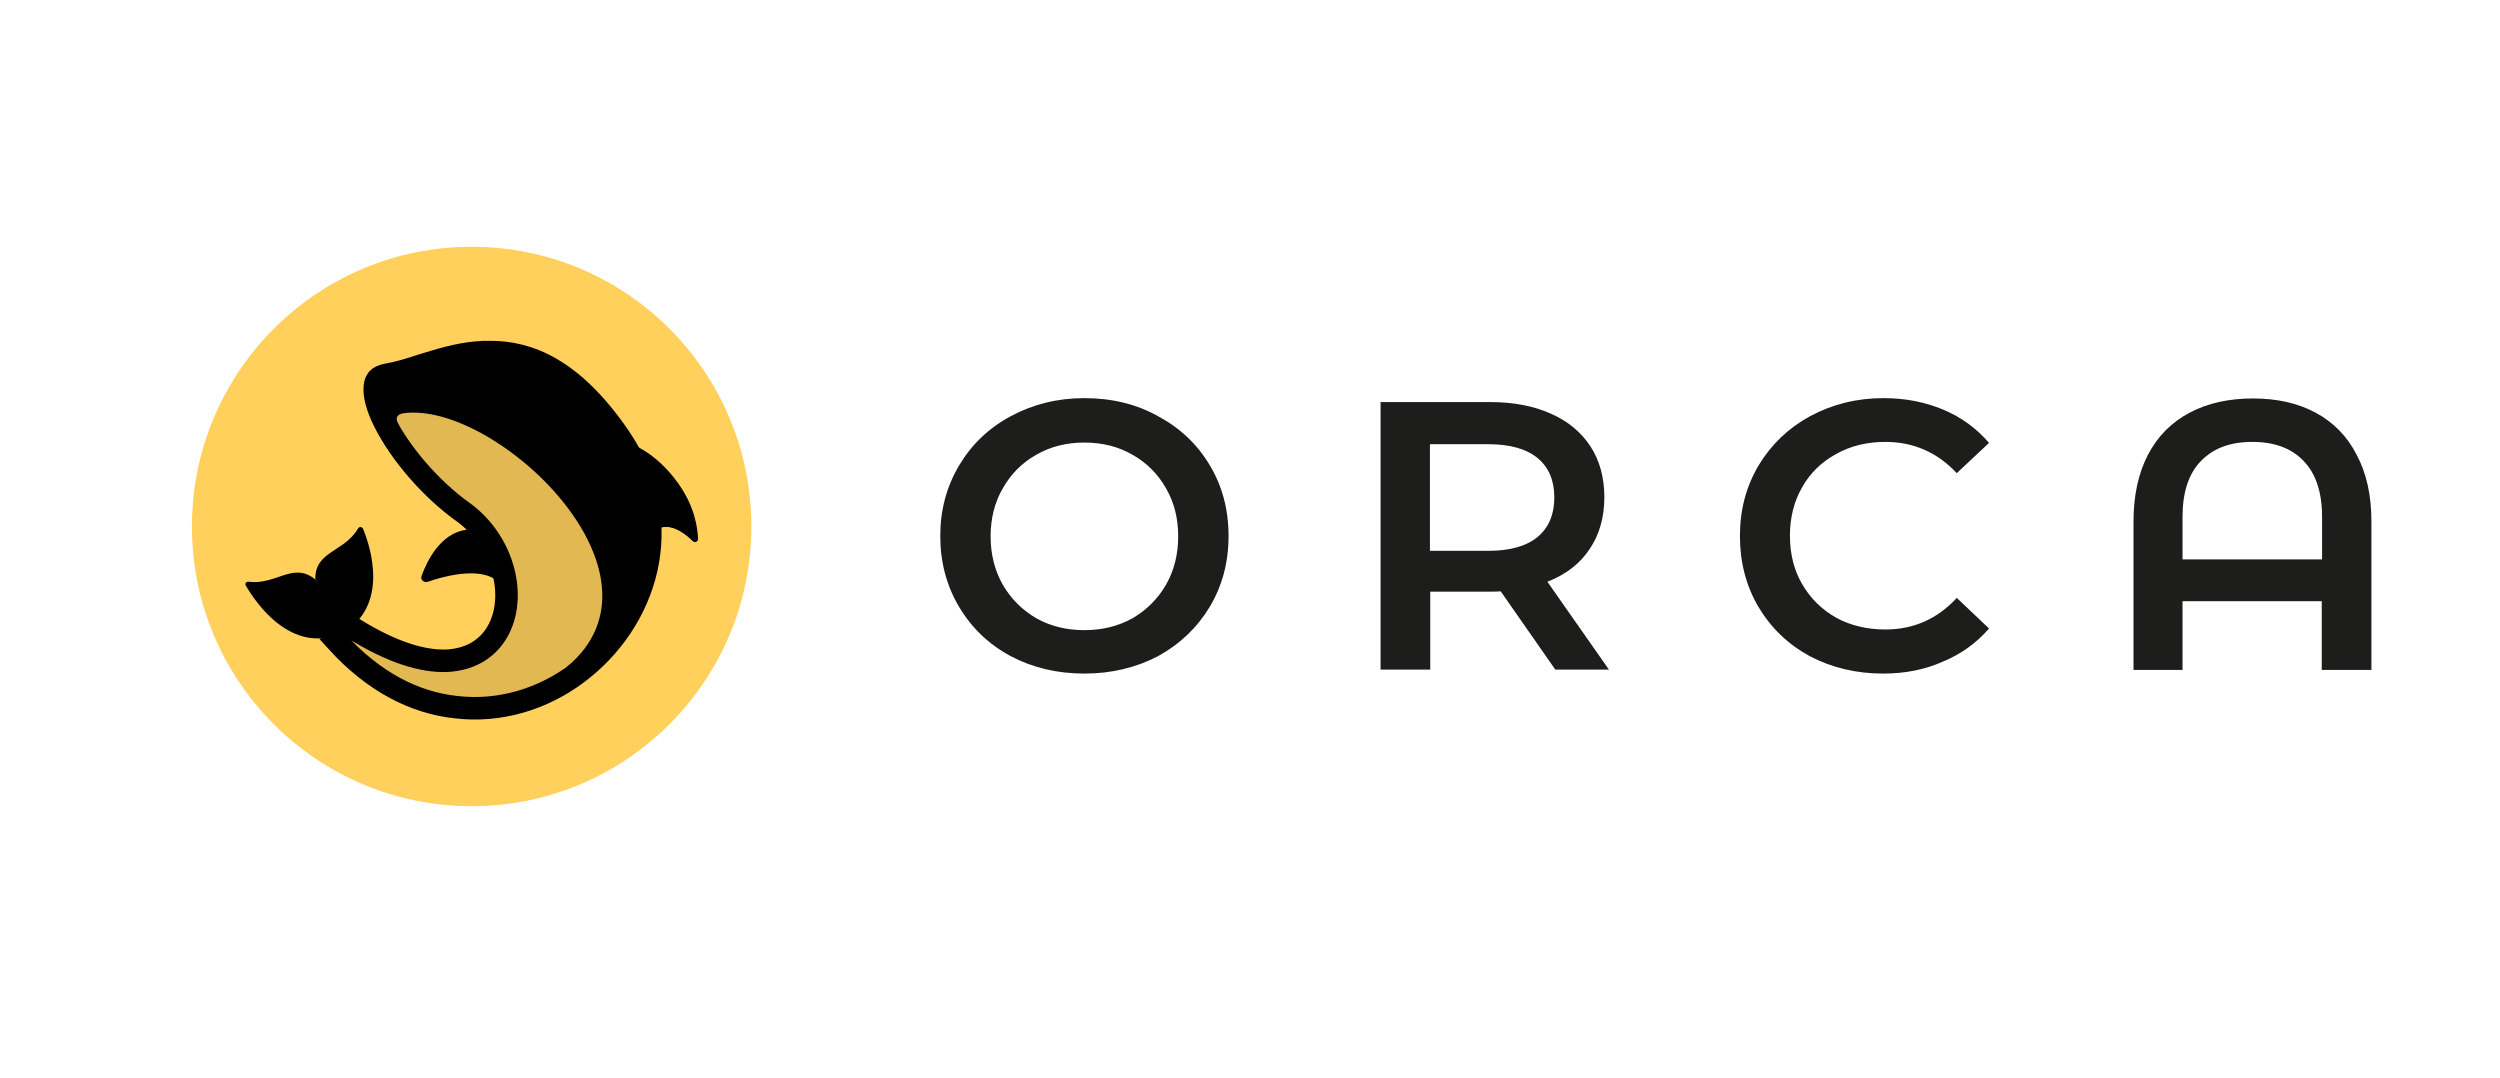
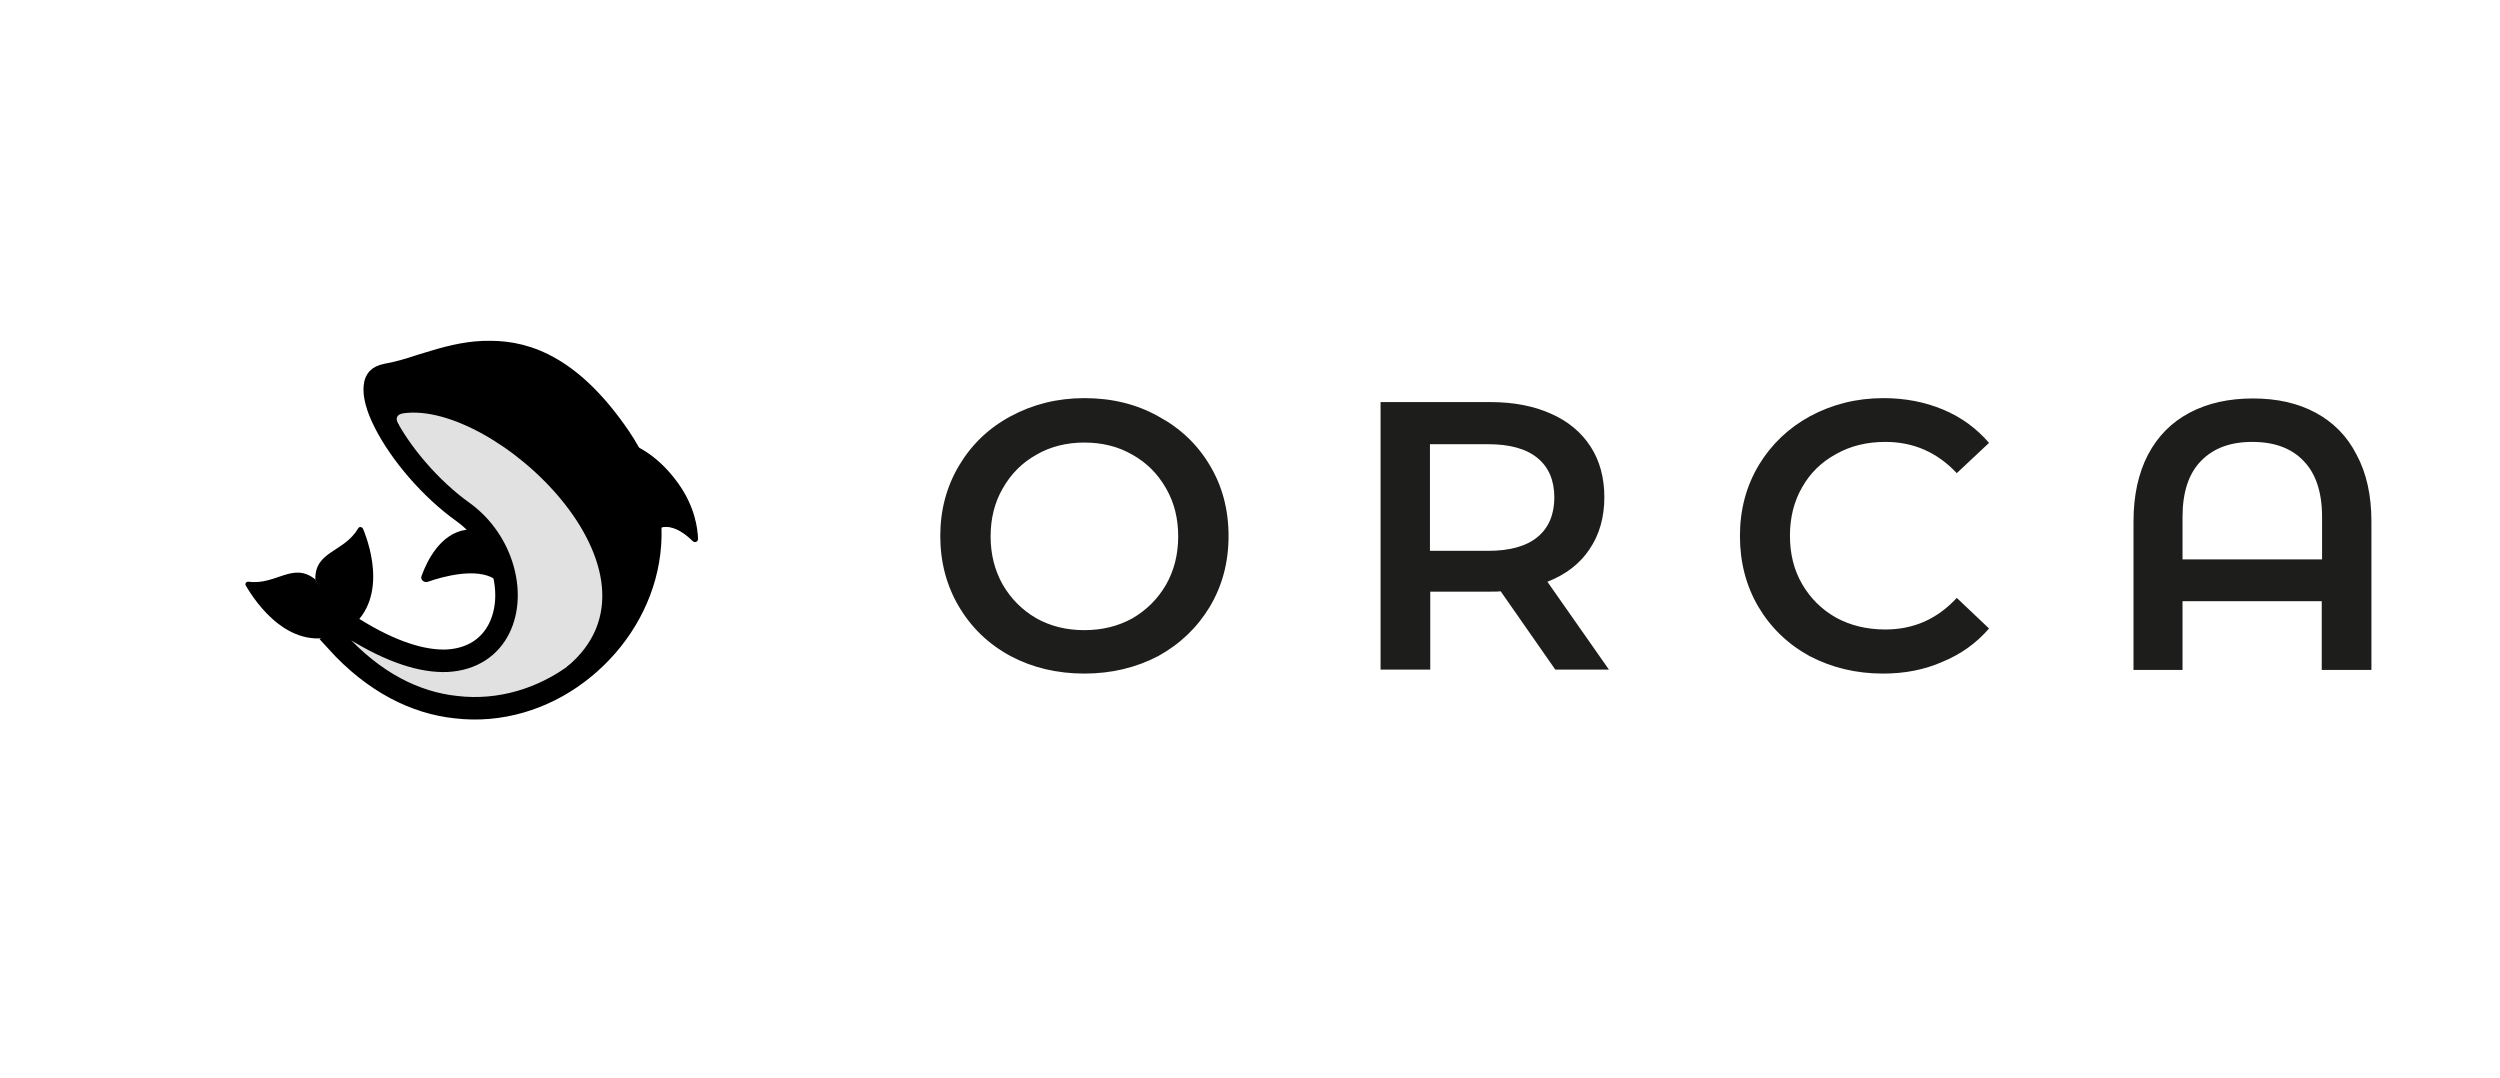
<svg xmlns="http://www.w3.org/2000/svg" width="174" height="75" viewBox="0 0 174 75" fill="none">
  <path d="M75.475 46.881C73.574 46.881 71.856 46.469 70.344 45.667C68.81 44.842 67.619 43.697 66.748 42.231C65.878 40.766 65.443 39.117 65.443 37.307C65.443 35.498 65.878 33.871 66.748 32.406C67.619 30.94 68.81 29.795 70.344 28.97C71.879 28.146 73.574 27.71 75.475 27.71C77.376 27.71 79.094 28.123 80.605 28.97C82.14 29.795 83.331 30.917 84.201 32.383C85.071 33.826 85.507 35.475 85.507 37.307C85.507 39.139 85.071 40.766 84.201 42.231C83.331 43.674 82.14 44.819 80.605 45.667C79.071 46.469 77.353 46.881 75.475 46.881ZM75.475 43.858C76.712 43.858 77.834 43.583 78.819 43.033C79.803 42.46 80.582 41.682 81.155 40.697C81.728 39.689 82.002 38.567 82.002 37.33C82.002 36.093 81.728 34.971 81.155 33.986C80.582 32.978 79.803 32.2 78.819 31.65C77.834 31.077 76.712 30.802 75.475 30.802C74.238 30.802 73.116 31.077 72.131 31.65C71.146 32.2 70.367 32.978 69.795 33.986C69.222 34.971 68.947 36.093 68.947 37.33C68.947 38.567 69.222 39.689 69.795 40.697C70.367 41.682 71.146 42.46 72.131 43.033C73.116 43.583 74.215 43.858 75.475 43.858ZM108.25 46.606L104.448 41.155C104.288 41.178 104.059 41.178 103.738 41.178H99.546V46.606H96.088V27.985H103.738C105.341 27.985 106.761 28.26 107.929 28.787C109.143 29.314 110.059 30.092 110.701 31.077C111.342 32.062 111.663 33.253 111.663 34.605C111.663 36.002 111.319 37.215 110.632 38.223C109.968 39.231 108.983 39.987 107.7 40.491L111.983 46.606H108.25ZM108.181 34.627C108.181 33.436 107.792 32.52 107.013 31.879C106.234 31.238 105.089 30.917 103.578 30.917H99.524V38.338H103.578C105.089 38.338 106.234 38.017 107.013 37.376C107.792 36.734 108.181 35.795 108.181 34.627ZM131.062 46.881C129.184 46.881 127.489 46.469 125.954 45.667C124.443 44.842 123.252 43.697 122.382 42.231C121.534 40.788 121.099 39.139 121.099 37.307C121.099 35.475 121.534 33.849 122.404 32.383C123.275 30.94 124.466 29.795 125.977 28.97C127.512 28.146 129.207 27.71 131.085 27.71C132.619 27.71 133.994 27.985 135.253 28.512C136.513 29.039 137.567 29.818 138.437 30.825L136.192 32.932C134.841 31.49 133.192 30.757 131.222 30.757C129.94 30.757 128.795 31.032 127.787 31.604C126.779 32.154 125.977 32.932 125.428 33.917C124.855 34.902 124.58 36.047 124.58 37.284C124.58 38.544 124.855 39.666 125.428 40.651C126 41.636 126.779 42.415 127.787 42.987C128.795 43.537 129.94 43.812 131.222 43.812C133.192 43.812 134.841 43.079 136.192 41.613L138.437 43.743C137.567 44.751 136.49 45.529 135.208 46.056C133.971 46.606 132.597 46.881 131.062 46.881ZM156.806 27.733C158.478 27.733 159.921 28.054 161.157 28.718C162.394 29.382 163.356 30.344 164.02 31.65C164.708 32.932 165.051 34.467 165.051 36.299V46.629H161.593V41.842H151.904V46.629H148.492V36.299C148.492 34.467 148.835 32.932 149.499 31.65C150.187 30.344 151.149 29.382 152.408 28.718C153.668 28.054 155.134 27.733 156.806 27.733ZM161.616 38.933V35.979C161.616 34.261 161.18 32.955 160.333 32.085C159.486 31.192 158.295 30.757 156.76 30.757C155.225 30.757 154.057 31.192 153.187 32.085C152.34 32.955 151.904 34.238 151.904 35.979V38.933H161.616Z" fill="#1D1D1B" />
-   <path d="M52.294 36.643C52.294 47.385 43.591 56.111 32.826 56.111C22.084 56.111 13.358 47.408 13.358 36.643C13.358 25.901 22.061 17.175 32.826 17.175C43.591 17.175 52.294 25.901 52.294 36.643Z" fill="#FFD15C" />
  <path d="M23.414 44.613C23.574 44.499 23.734 44.339 23.826 44.087C23.918 43.812 23.872 43.583 23.826 43.445C23.826 43.445 23.826 43.445 23.826 43.422L23.849 43.239C23.941 43.285 24.032 43.354 24.169 43.445C24.192 43.468 24.238 43.491 24.284 43.514C24.33 43.56 24.399 43.583 24.422 43.629C24.49 43.674 24.582 43.743 24.673 43.789C27.262 45.392 29.415 46.056 31.109 45.988C32.873 45.896 34.11 45.026 34.751 43.72C35.369 42.46 35.392 40.926 34.957 39.483C34.522 38.04 33.606 36.643 32.255 35.658C29.964 34.032 27.857 31.535 26.78 29.405C26.231 28.329 26.025 27.459 26.093 26.886C26.116 26.611 26.208 26.474 26.3 26.359C26.391 26.267 26.574 26.153 26.918 26.084C27.628 25.97 28.475 25.718 29.3 25.443C29.621 25.351 29.964 25.237 30.285 25.145C31.499 24.779 32.781 24.481 34.133 24.504C36.767 24.504 39.836 25.649 43.088 30.39C47.256 36.483 44.966 43.285 40.179 46.858C37.797 48.644 34.797 49.584 31.728 49.217C28.933 48.919 26.048 47.522 23.414 44.613Z" fill="black" fill-opacity="0.12" stroke="black" stroke-width="1.567" />
  <path d="M25.796 26.427C25.796 26.427 33.239 24.458 34.865 24.458C36.492 24.458 42.996 27.619 44.897 33.39C47.6 41.567 40.271 46.949 39.446 46.422C47.325 39.918 34.43 27.87 28.086 28.764C27.284 28.878 27.742 29.565 27.742 29.565L27.559 31.329L26.231 29.13L25.796 26.427Z" fill="black" />
  <path d="M43.821 30.916C46.18 35.061 45.676 32.679 45.15 37.42C46.112 35.863 47.623 37.031 48.242 37.627C48.356 37.741 48.539 37.672 48.539 37.512C48.517 36.802 48.31 35.29 47.165 33.664C45.562 31.42 43.821 30.916 43.821 30.916Z" fill="black" />
  <path d="M45.15 37.42C45.676 32.702 46.157 35.061 43.821 30.916C43.821 30.916 45.562 31.42 47.165 33.664C48.333 35.29 48.517 36.802 48.539 37.512C48.539 37.672 48.356 37.741 48.242 37.627C47.623 37.008 46.112 35.84 45.15 37.42ZM45.15 37.42C45.241 37.191 45.379 36.848 45.379 36.848" stroke="black" stroke-width="0.088" />
  <path d="M24.925 36.781C23.94 38.453 21.901 38.339 21.947 40.331C23.756 44.362 23.779 44.088 23.779 44.088C27.146 42.187 25.772 38.018 25.268 36.804C25.177 36.644 24.993 36.644 24.925 36.781Z" fill="black" />
  <path d="M17.297 40.489C19.221 40.742 20.39 39.069 21.947 40.329C24.008 44.246 23.779 44.085 23.779 44.085C20.229 45.574 17.778 41.91 17.114 40.764C17.023 40.627 17.137 40.467 17.297 40.489Z" fill="black" />
  <path d="M33.491 37.996C33.491 37.996 35.438 39.965 34.407 40.286C33.147 39.507 30.88 40.103 29.78 40.492C29.506 40.584 29.231 40.332 29.345 40.08C29.712 39.049 30.651 37.125 32.437 36.873C33.491 36.599 33.491 37.996 33.491 37.996Z" fill="black" />
  <path d="M34.681 28.328C34.452 28.03 34.017 27.183 35.391 27.183C36.765 27.183 38.849 28.717 39.262 29.29C39.124 29.633 38.254 29.725 37.819 29.679C37.383 29.656 36.628 29.565 36.055 29.29C35.483 28.992 34.91 28.626 34.681 28.328Z" fill="black" fill-opacity="0.12" />
</svg>